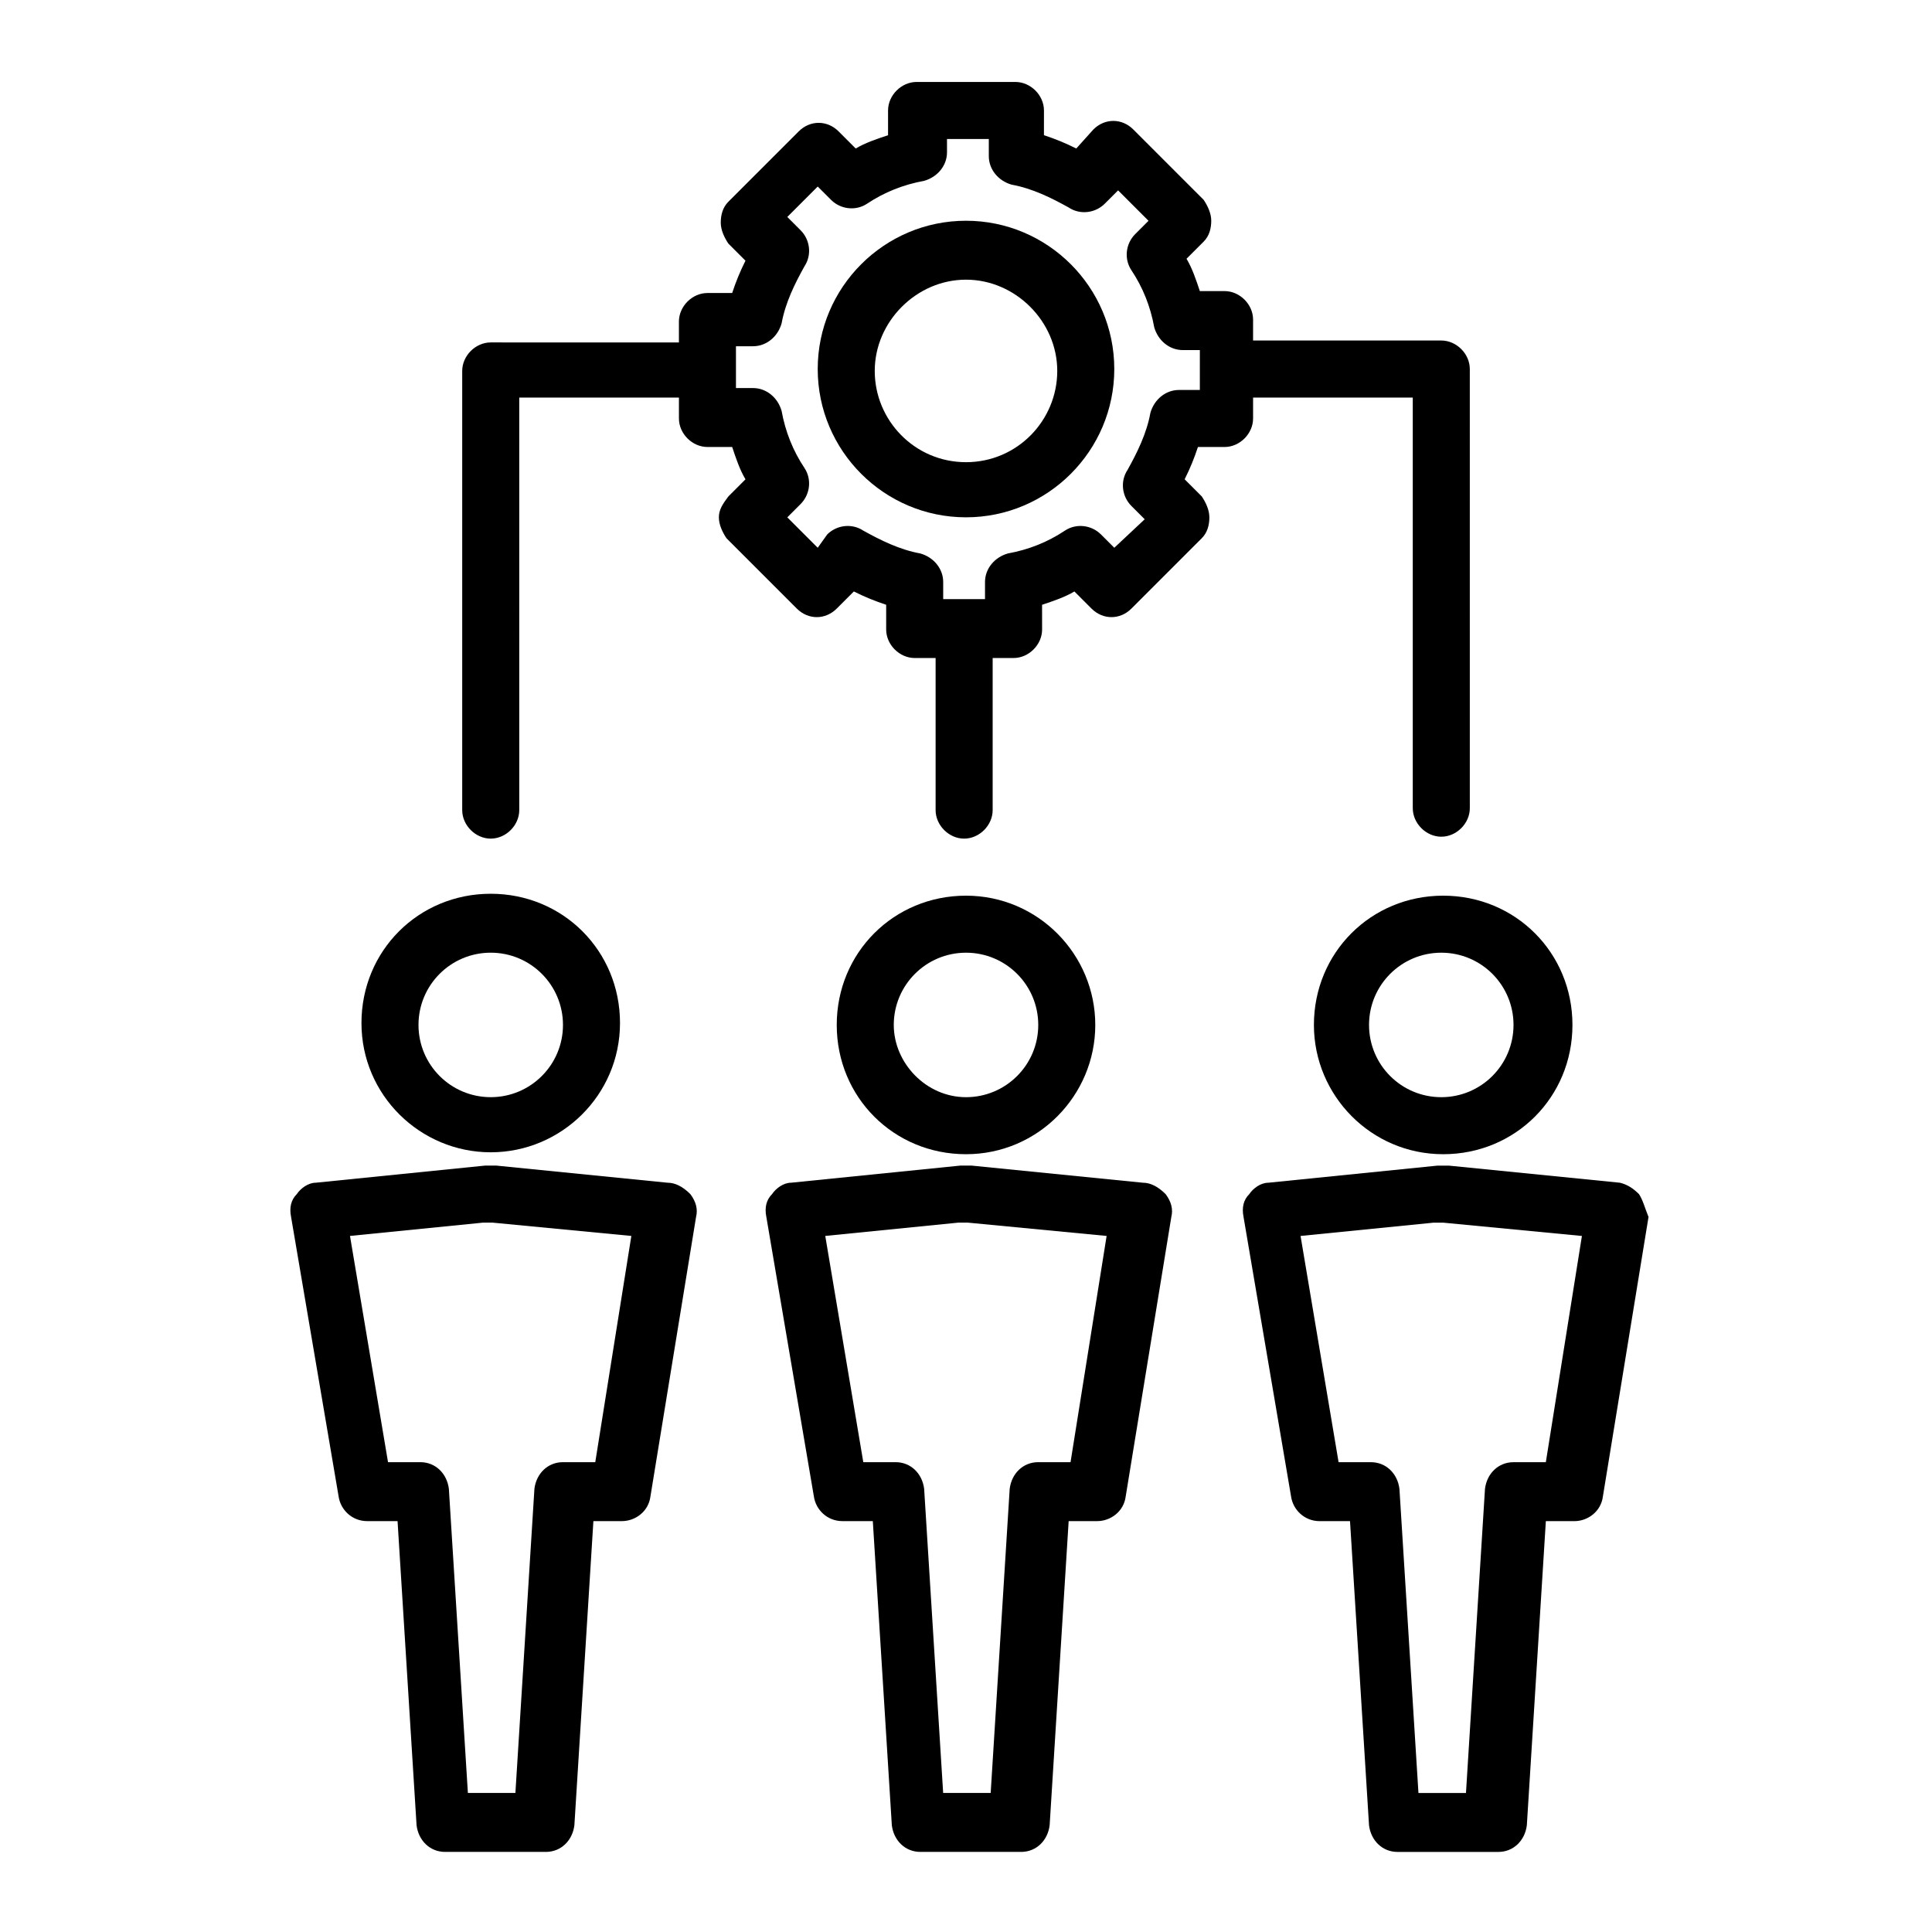
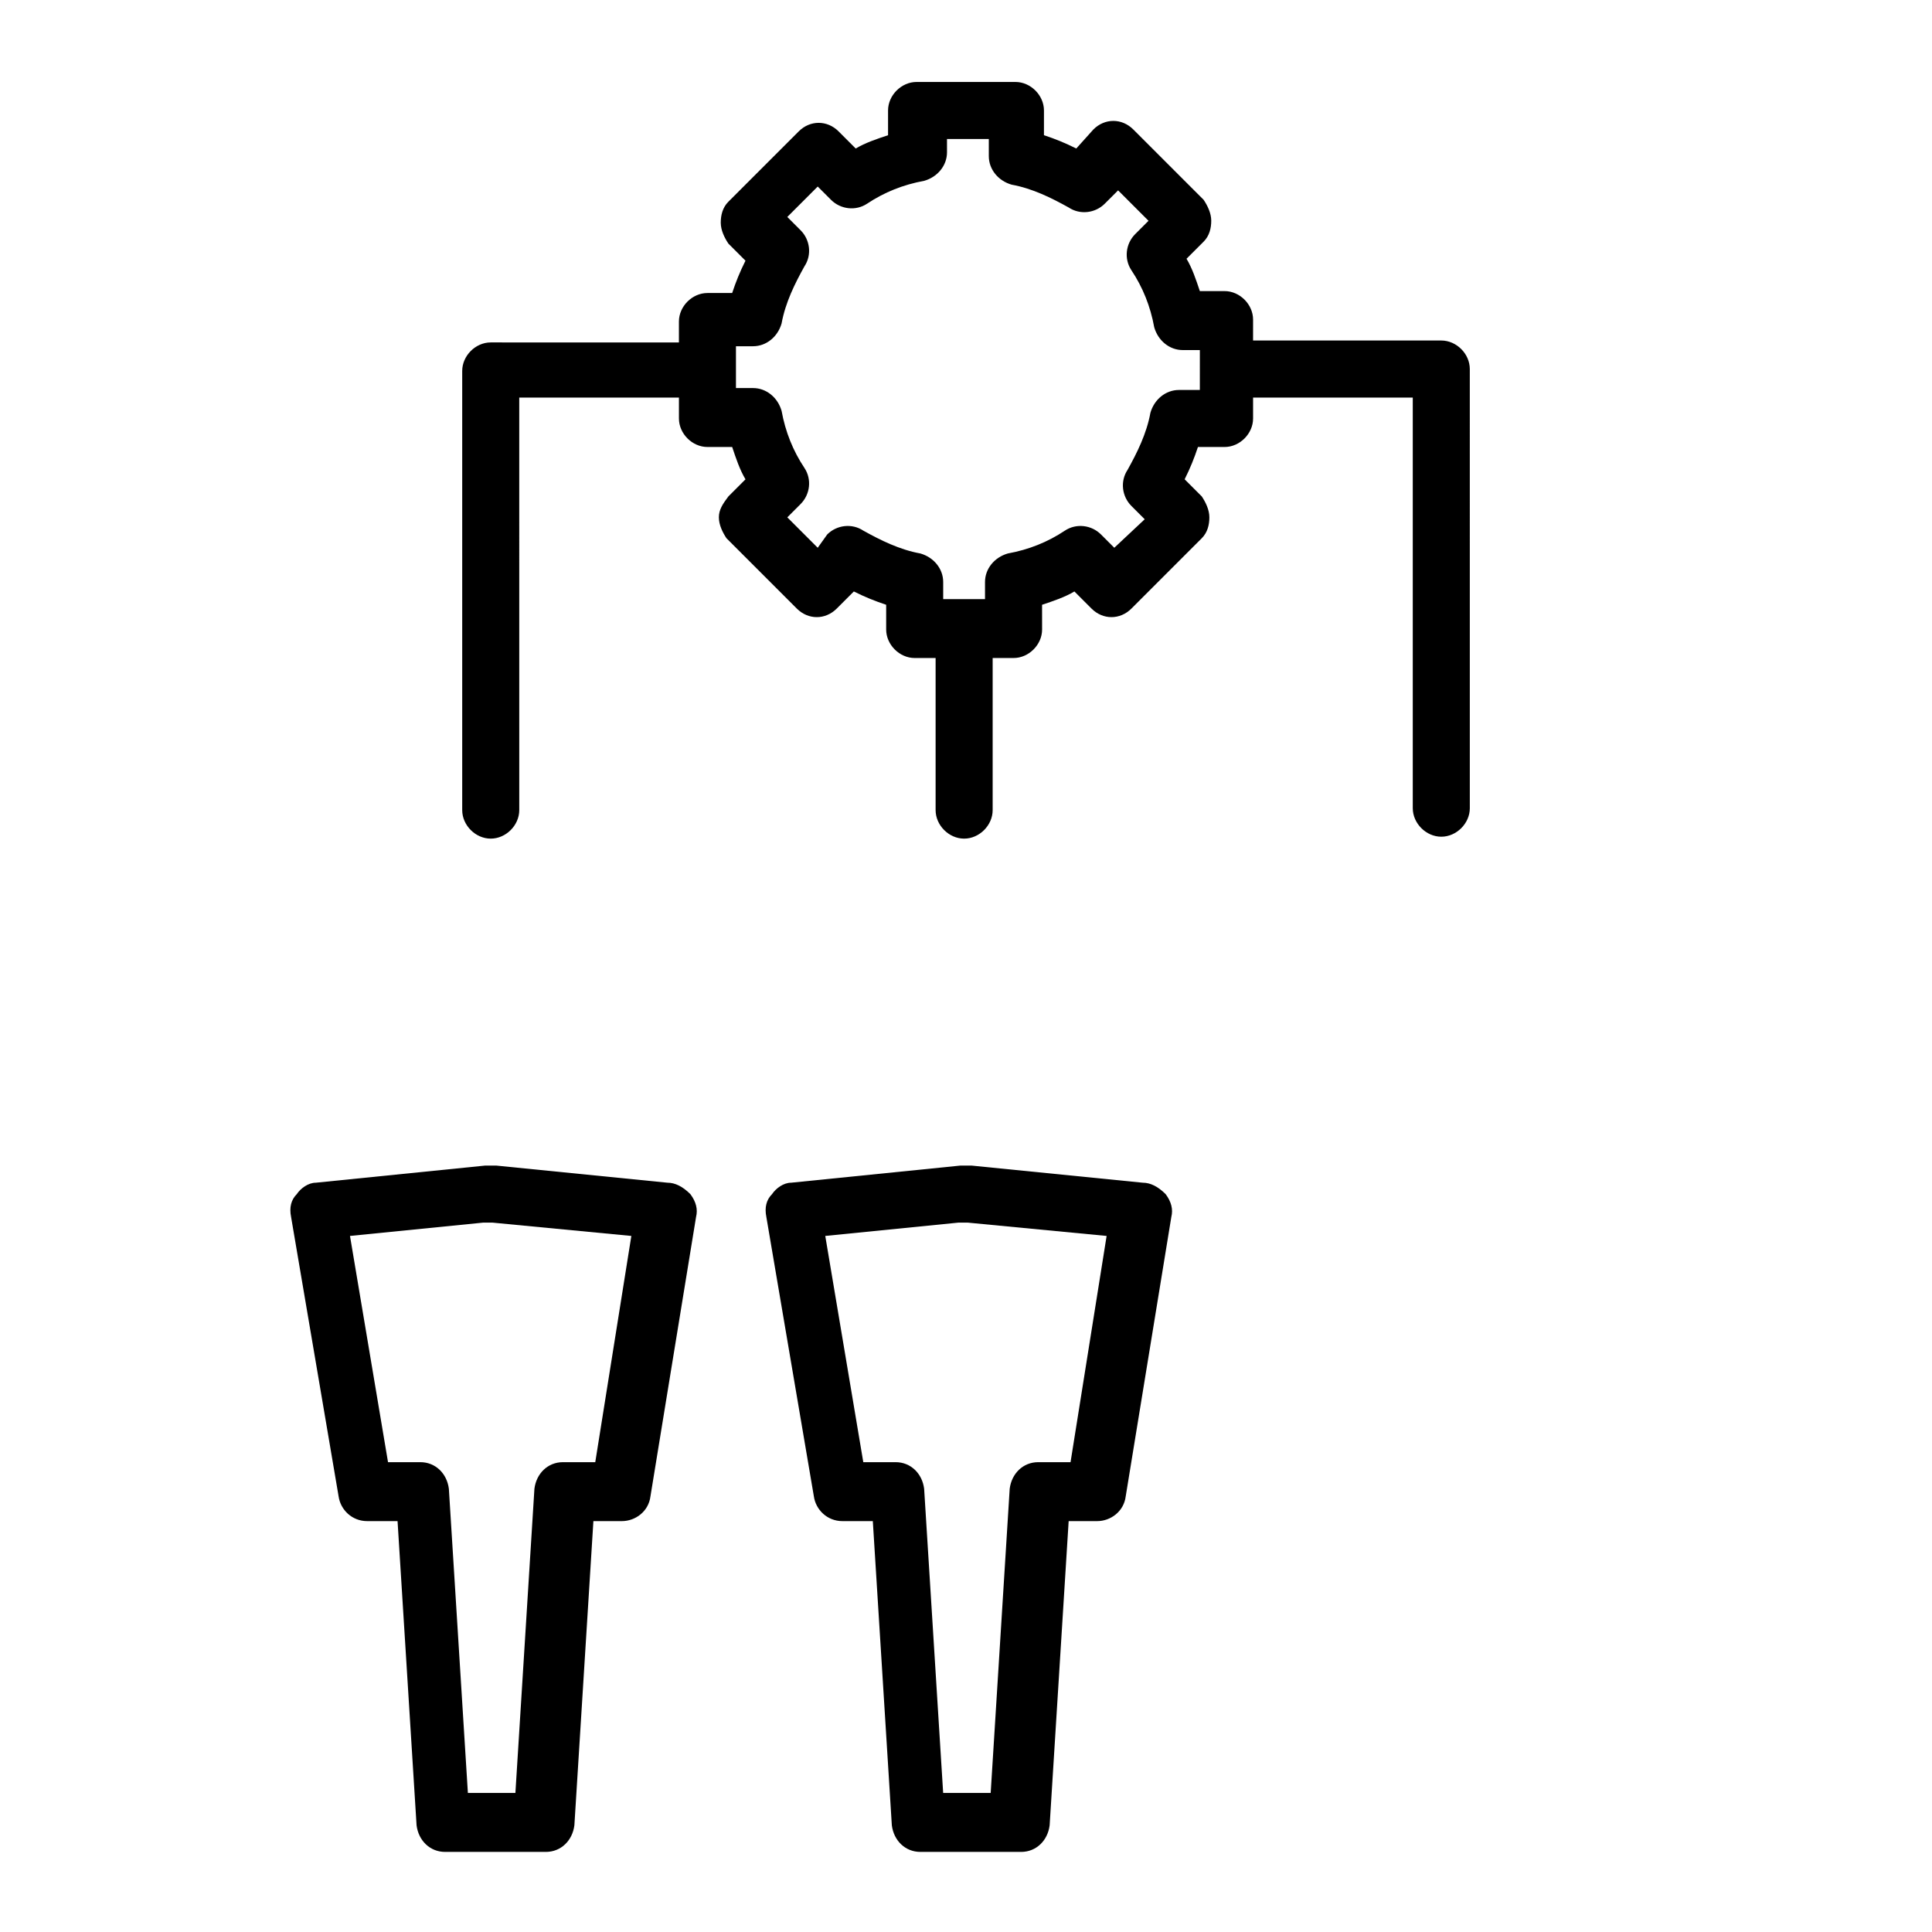
<svg xmlns="http://www.w3.org/2000/svg" fill="#000000" width="800px" height="800px" version="1.1" viewBox="144 144 512 512">
  <g>
-     <path d="m400 202.5c-21.664 0-39.297 17.633-39.297 39.297 0 21.664 17.633 39.297 39.297 39.297s39.297-17.633 39.297-39.297c0-21.664-17.633-39.297-39.297-39.297zm0 63.984c-13.602 0-24.184-11.082-24.184-24.184 0-13.098 11.082-24.184 24.184-24.184 13.098 0 24.184 11.082 24.184 24.184-0.004 13.102-10.582 24.184-24.184 24.184z" />
    <path d="m468.52 262.46c4.031 0 7.559-3.527 7.559-7.559v-5.543h42.32v108.82c0 4.031 3.527 7.559 7.559 7.559s7.559-3.527 7.559-7.559l-0.004-116.38c0-4.031-3.527-7.559-7.559-7.559h-49.879l0.004-5.539c0-4.031-3.527-7.559-7.559-7.559h-6.551c-1.008-3.023-2.016-6.047-3.527-8.566l4.535-4.535c1.512-1.512 2.016-3.527 2.016-5.543s-1.008-4.031-2.016-5.543l-18.641-18.641c-3.023-3.023-7.559-3.023-10.578 0l-4.535 5.043c-3.023-1.512-5.543-2.519-8.566-3.527l0.004-6.547c0-4.031-3.527-7.559-7.559-7.559h-26.199c-4.031 0-7.559 3.527-7.559 7.559v6.551c-3.023 1.008-6.047 2.016-8.566 3.527l-4.535-4.535c-3.023-3.023-7.559-3.023-10.578 0l-18.641 18.641c-1.512 1.512-2.016 3.527-2.016 5.543s1.008 4.031 2.016 5.543l4.535 4.535c-1.512 3.023-2.519 5.543-3.527 8.566h-6.551c-4.031 0-7.559 3.527-7.559 7.559v5.543l-49.871-0.008c-4.031 0-7.559 3.527-7.559 7.559v116.38c0 4.031 3.527 7.559 7.559 7.559s7.559-3.527 7.559-7.559l-0.004-109.33h42.32v5.543c0 4.031 3.527 7.559 7.559 7.559h6.551c1.008 3.023 2.016 6.047 3.527 8.566l-4.535 4.535c-1.512 2.012-2.519 3.523-2.519 5.535 0 2.016 1.008 4.031 2.016 5.543l18.641 18.641c3.023 3.023 7.559 3.023 10.578 0l4.535-4.535c3.023 1.512 5.543 2.519 8.566 3.527v6.551c0 4.031 3.527 7.559 7.559 7.559h5.543v40.305c0 4.031 3.527 7.559 7.559 7.559s7.559-3.527 7.559-7.559v-40.305h5.543c4.031 0 7.559-3.527 7.559-7.559l-0.008-6.551c3.023-1.008 6.047-2.016 8.566-3.527l4.535 4.535c3.023 3.023 7.559 3.023 10.578 0l18.641-18.641c1.512-1.512 2.016-3.527 2.016-5.543s-1.008-4.031-2.016-5.543l-4.535-4.535c1.512-3.023 2.519-5.543 3.527-8.566zm-7.555-15.113h-4.535c-3.527 0-6.551 2.519-7.559 6.047-1.008 5.543-3.527 10.578-6.047 15.113-2.016 3.023-1.512 7.055 1.008 9.574l3.527 3.527-8.059 7.555-3.527-3.527c-2.519-2.519-6.551-3.023-9.574-1.008-4.535 3.023-9.574 5.039-15.113 6.047-3.527 1.008-6.047 4.031-6.047 7.559v4.535h-11.082v-4.535c0-3.527-2.519-6.551-6.047-7.559-5.543-1.008-10.578-3.527-15.113-6.047-3.023-2.016-7.055-1.512-9.574 1.008l-2.516 3.527-8.062-8.062 3.527-3.527c2.519-2.519 3.023-6.551 1.008-9.574-3.023-4.535-5.039-9.574-6.047-15.113-1.008-3.527-4.031-6.047-7.559-6.047h-4.535v-11.082h4.535c3.527 0 6.551-2.519 7.559-6.047 1.008-5.543 3.527-10.578 6.047-15.113 2.016-3.023 1.512-7.055-1.008-9.574l-3.527-3.527 8.062-8.062 3.527 3.527c2.519 2.519 6.551 3.023 9.574 1.008 4.535-3.023 9.574-5.039 15.113-6.047 3.527-1.008 6.047-4.031 6.047-7.559l-0.004-3.519h11.082v4.535c0 3.527 2.519 6.551 6.047 7.559 5.543 1.008 10.578 3.527 15.113 6.047 3.023 2.016 7.055 1.512 9.574-1.008l3.527-3.527 8.062 8.062-3.527 3.527c-2.519 2.519-3.023 6.551-1.008 9.574 3.023 4.535 5.039 9.574 6.047 15.113 1.008 3.527 4.031 6.047 7.559 6.047h4.535l-0.004 10.574z" />
-     <path d="m274.05 449.37c18.641 0 34.258-15.113 34.258-34.258s-15.113-34.258-34.258-34.258-34.258 15.113-34.258 34.258c-0.004 19.145 15.617 34.258 34.258 34.258zm0-52.898c10.578 0 19.145 8.566 19.145 19.145 0 10.578-8.566 19.145-19.145 19.145s-19.145-8.566-19.145-19.145c0-10.582 8.562-19.145 19.145-19.145z" />
    <path d="m320.9 457.43-45.344-4.535h-1.512-1.512l-44.84 4.535c-2.016 0-4.031 1.512-5.039 3.023-1.512 1.512-2.016 3.527-1.512 6.047l12.594 74.059c0.504 3.527 3.527 6.551 7.559 6.551h8.062l5.039 80.609c0.504 4.031 3.527 7.055 7.559 7.055h26.703c4.031 0 7.055-3.023 7.559-7.055l5.039-80.609h7.559c3.527 0 7.055-2.519 7.559-6.551l12.09-74.059c0.504-2.016 0-4.031-1.512-6.047-2.023-2.016-4.039-3.023-6.051-3.023zm-19.148 74.059h-8.566c-4.031 0-7.055 3.023-7.559 7.055l-5.039 80.609h-12.594l-5.039-80.609c-0.504-4.031-3.527-7.055-7.559-7.055h-8.566l-10.078-59.953 35.266-3.527h1.512 1.008l36.777 3.527z" />
-     <path d="m492.2 415.62c0 18.641 15.113 34.258 34.258 34.258s34.258-15.113 34.258-34.258c0-19.145-15.113-34.258-34.258-34.258s-34.258 15.113-34.258 34.258zm52.898 0c0 10.578-8.566 19.145-19.145 19.145s-19.145-8.566-19.145-19.145c0-10.578 8.566-19.145 19.145-19.145 10.582 0 19.145 8.562 19.145 19.145z" />
-     <path d="m578.35 460.46c-1.512-1.512-3.023-2.519-5.039-3.023l-45.344-4.535h-1.512-1.512l-44.84 4.535c-2.016 0-4.031 1.512-5.039 3.023-1.512 1.512-2.016 3.527-1.512 6.047l12.594 74.059c0.504 3.527 3.527 6.551 7.559 6.551h8.062l5.039 80.609c0.504 4.031 3.527 7.055 7.559 7.055h26.703c4.031 0 7.055-3.023 7.559-7.055l5.039-80.609h7.559c3.527 0 7.055-2.519 7.559-6.551l12.09-74.059c-1.012-2.523-1.516-4.535-2.523-6.047zm-24.688 71.035h-8.566c-4.031 0-7.055 3.023-7.559 7.055l-5.039 80.609h-12.594l-5.039-80.609c-0.504-4.031-3.527-7.055-7.559-7.055h-8.566l-10.078-59.953 35.266-3.527h1.512 1.008l36.777 3.527z" />
-     <path d="m434.26 415.62c0-18.641-15.113-34.258-34.258-34.258s-34.258 15.113-34.258 34.258c0 19.145 15.113 34.258 34.258 34.258s34.258-15.617 34.258-34.258zm-53.402 0c0-10.578 8.566-19.145 19.145-19.145s19.145 8.566 19.145 19.145c0 10.578-8.566 19.145-19.145 19.145-10.582 0-19.145-9.07-19.145-19.145z" />
    <path d="m446.85 457.43-45.344-4.535h-1.512-1.512l-44.84 4.535c-2.016 0-4.031 1.512-5.039 3.023-1.512 1.512-2.016 3.527-1.512 6.047l12.594 74.059c0.504 3.527 3.527 6.551 7.559 6.551h8.062l5.039 80.609c0.504 4.031 3.527 7.055 7.559 7.055h26.703c4.031 0 7.055-3.023 7.559-7.055l5.039-80.609h7.559c3.527 0 7.055-2.519 7.559-6.551l12.09-74.059c0.504-2.016 0-4.031-1.512-6.047-2.019-2.016-4.035-3.023-6.051-3.023zm-19.145 74.059h-8.566c-4.031 0-7.055 3.023-7.559 7.055l-5.039 80.609h-12.594l-5.039-80.609c-0.504-4.031-3.527-7.055-7.559-7.055h-8.566l-10.078-59.953 35.266-3.527h1.512 1.008l36.777 3.527z" />
  </g>
</svg>